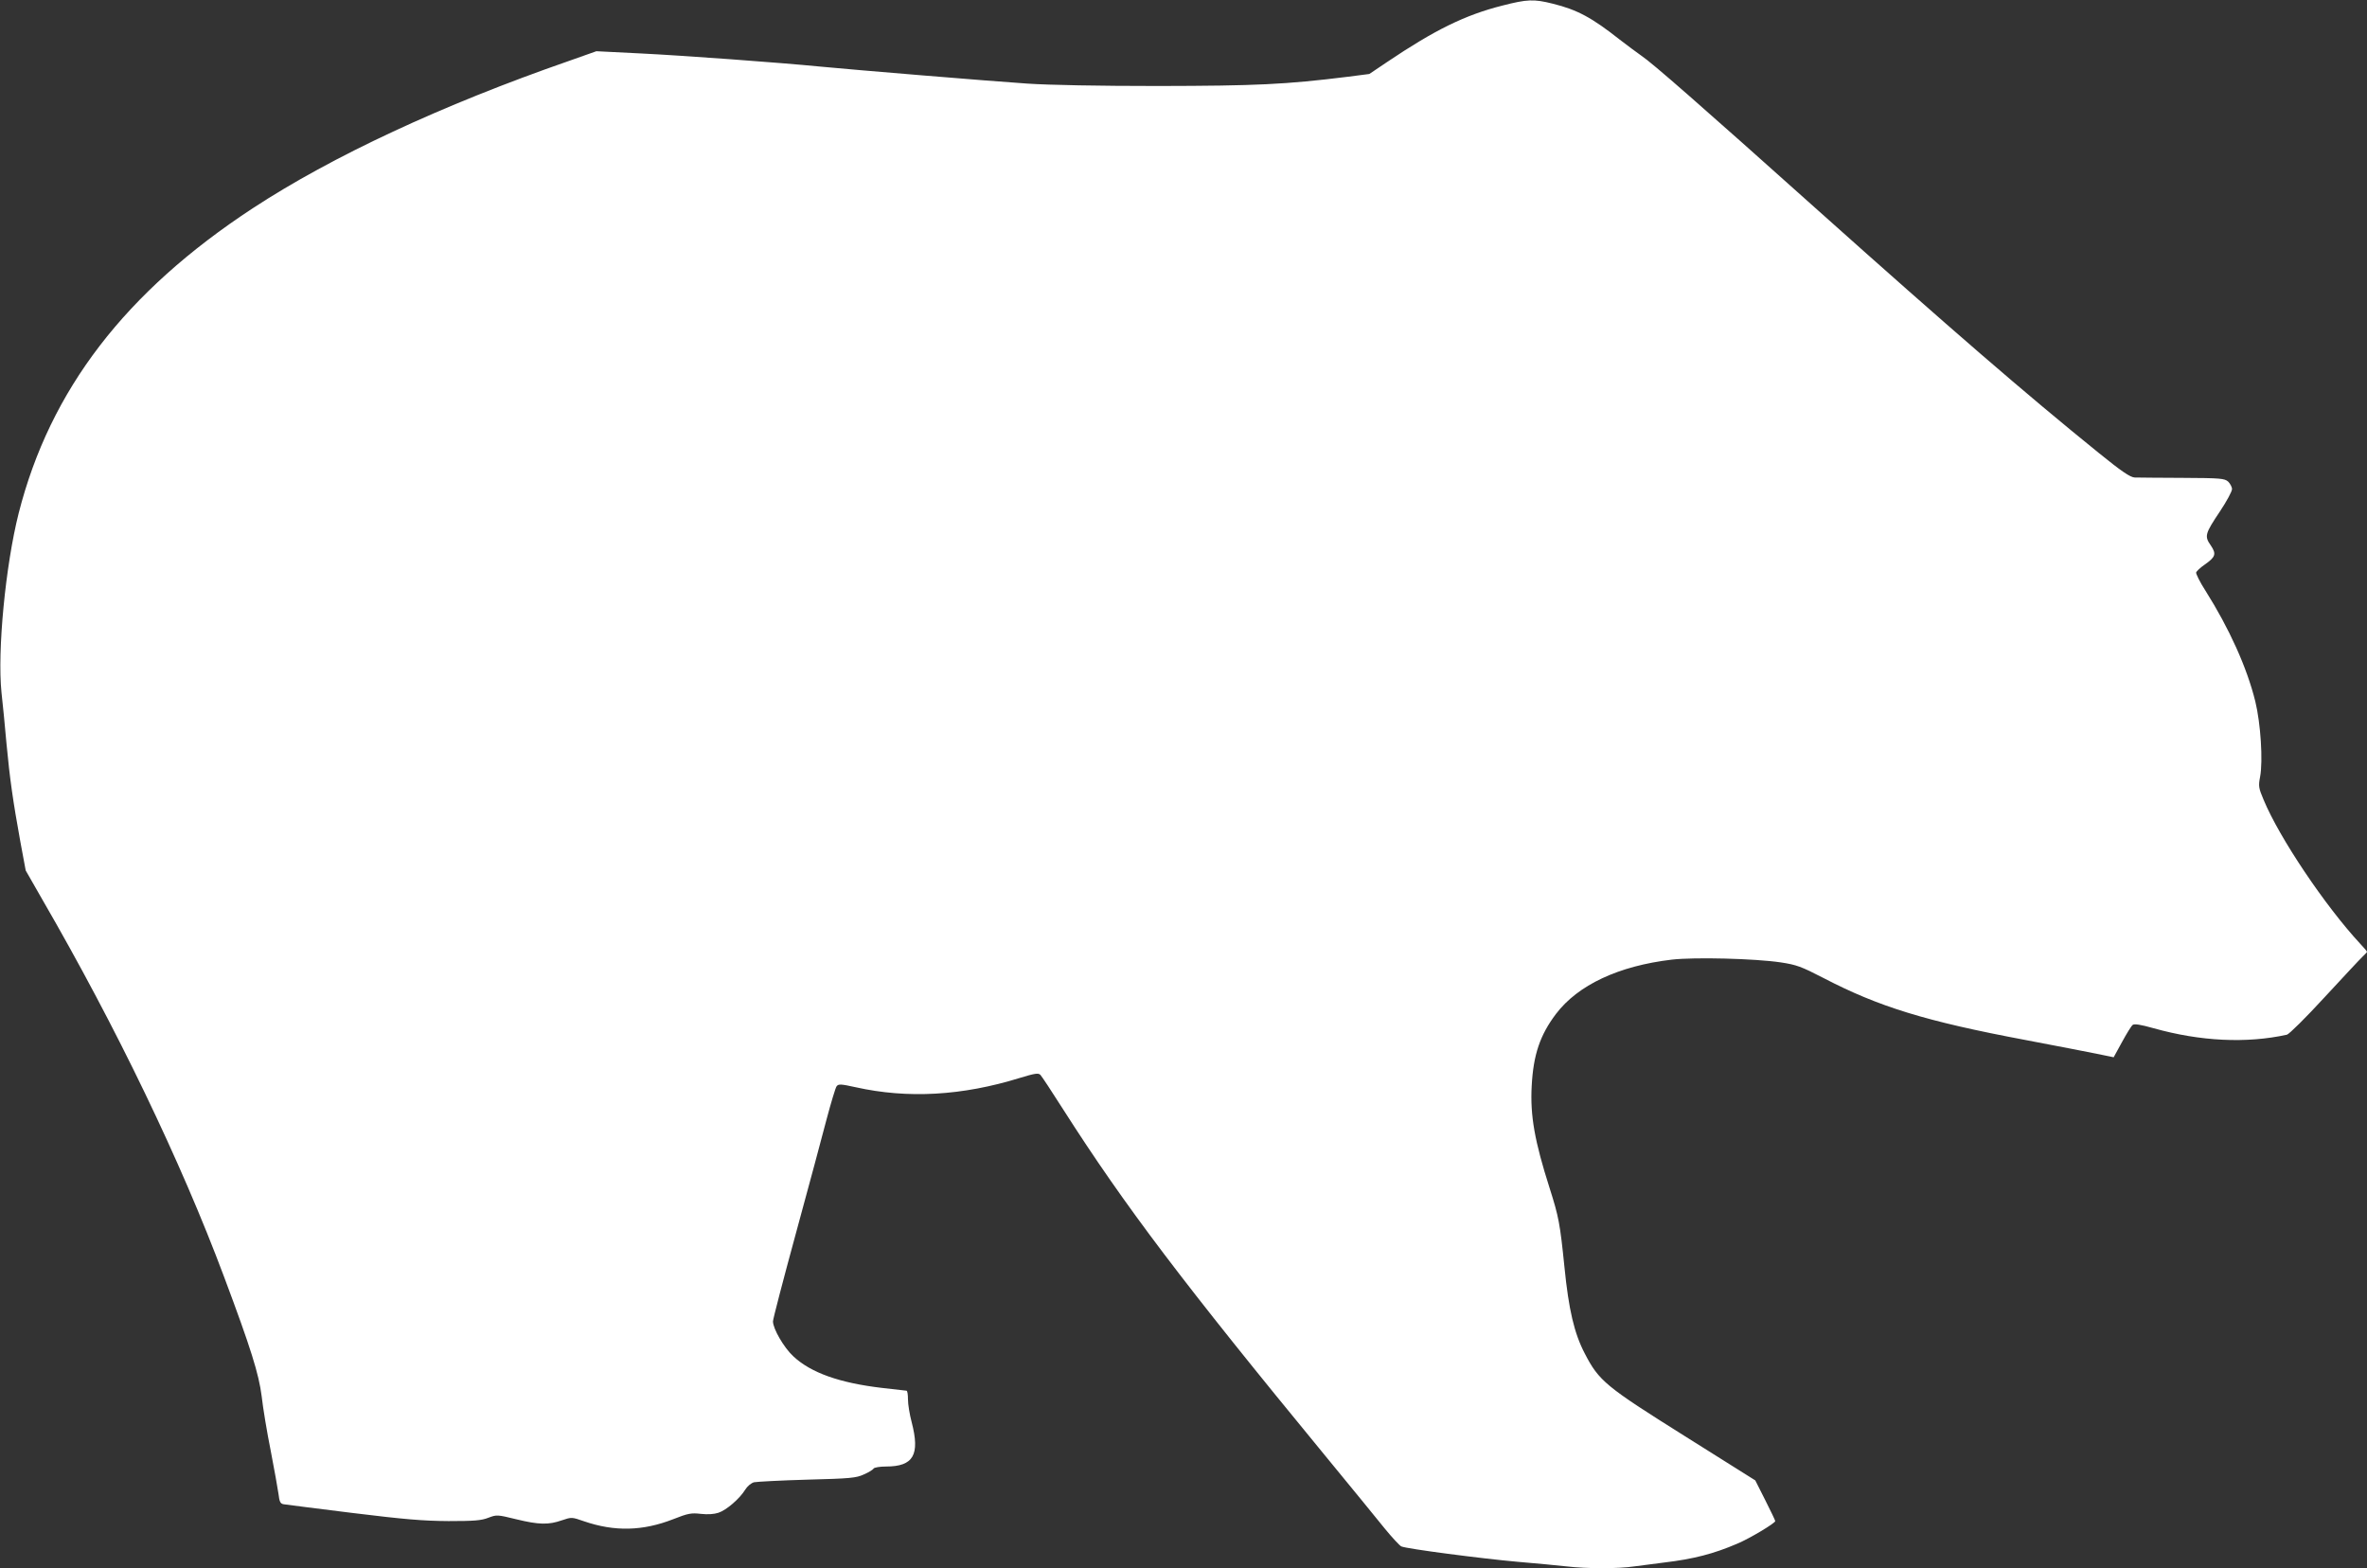
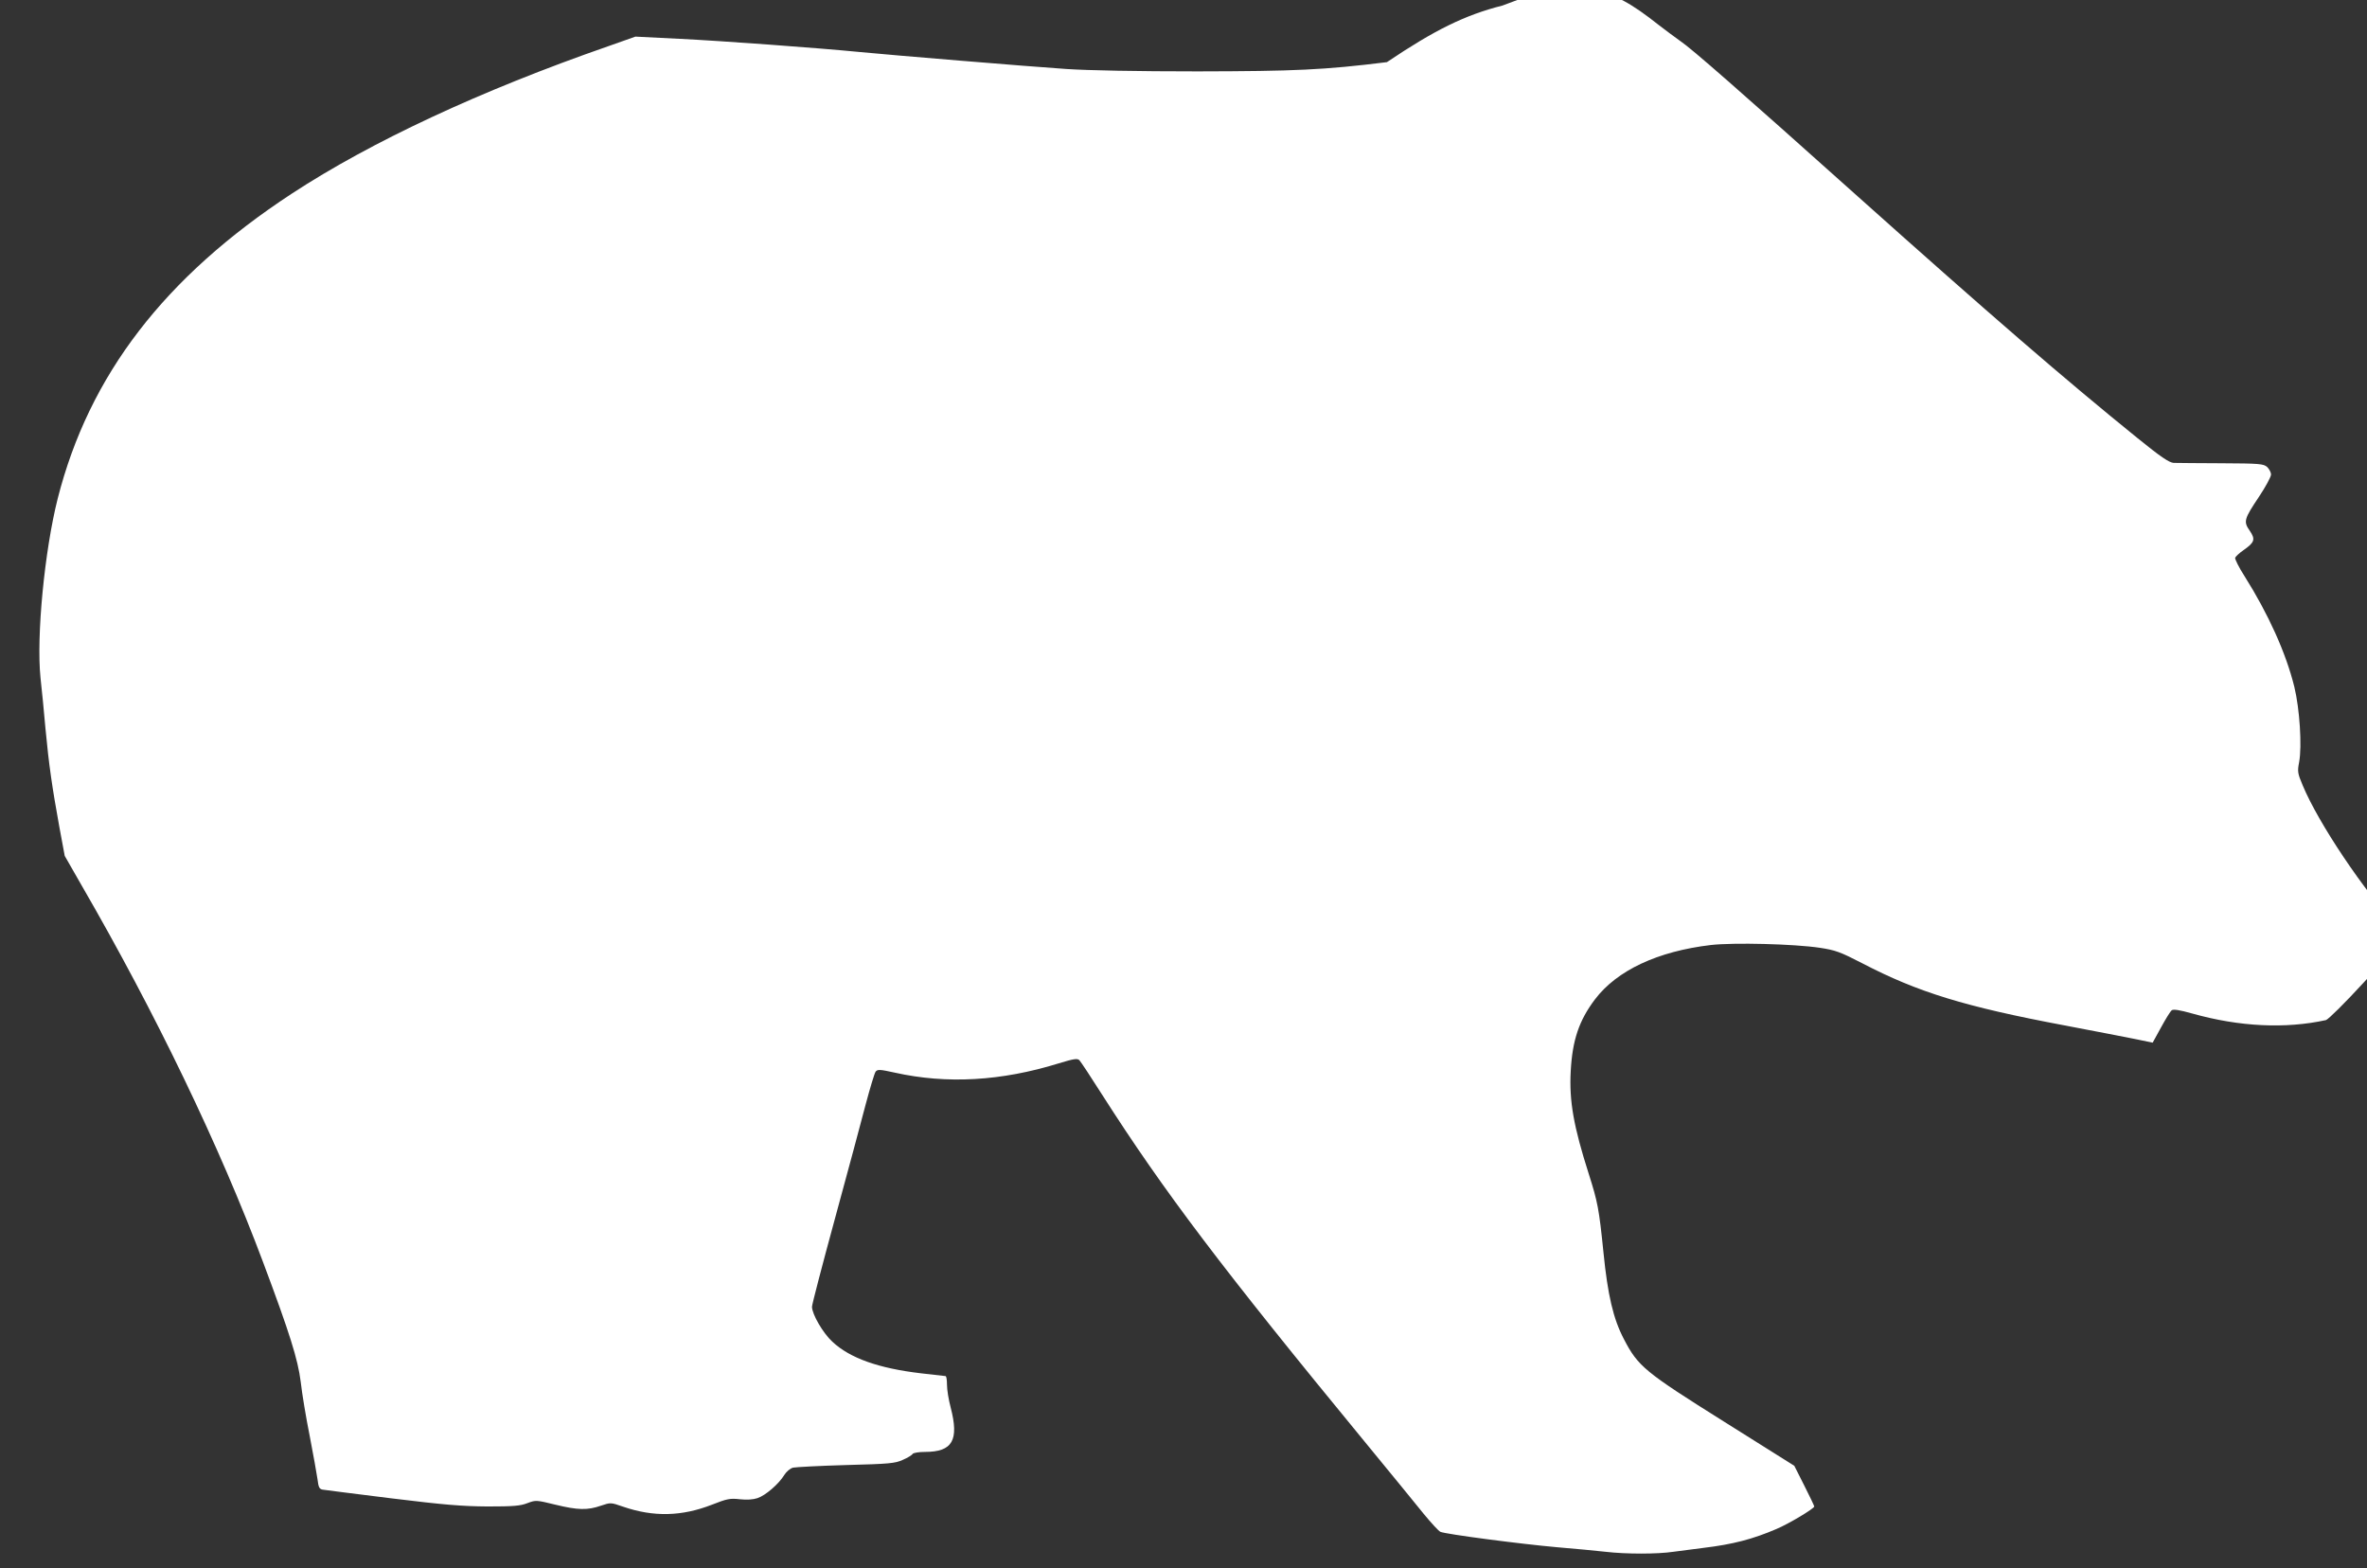
<svg xmlns="http://www.w3.org/2000/svg" version="1.0" width="1280pt" height="848pt" viewBox="0 0 1280 848" preserveAspectRatio="xMidYMid meet">
  <rect x="0" y="0" width="1280" height="848" fill="#333333" stroke="none" />
  <g transform="translate(0,848) scale(0.1,-0.1)" fill="#ffffff" stroke="none">
-     <path d="M8125 8450 c-202 -51 -365 -131 -625 -306 l-95 -64 -116 -15 c-339 -42 -495 -49 -1024 -50 -325 0 -591 5 -710 13 -197 13 -945 75 -1120 92 -224 22 -745 60 -970 71 l-240 12 -147 -52 c-688 -239 -1282 -516 -1711 -797 -688 -451 -1096 -981 -1266 -1649 -71 -281 -116 -744 -93 -969 7 -61 19 -185 27 -276 18 -193 36 -316 75 -531 l29 -156 91 -159 c399 -689 748 -1413 982 -2039 144 -384 188 -525 203 -645 7 -63 29 -196 49 -295 19 -99 38 -204 42 -233 5 -43 10 -53 28 -56 11 -2 179 -23 371 -47 285 -35 382 -43 520 -44 139 0 178 3 216 18 45 17 48 17 150 -8 123 -30 175 -31 247 -6 53 18 54 18 120 -5 166 -57 318 -53 482 11 81 32 98 35 150 29 37 -4 71 -2 95 6 43 14 115 76 145 125 11 18 32 36 48 40 15 3 144 10 287 14 233 6 265 9 306 28 26 11 50 26 53 32 4 6 34 11 67 11 149 0 185 63 139 240 -11 41 -20 96 -20 123 0 26 -3 47 -8 47 -4 0 -63 7 -132 15 -230 27 -385 82 -480 171 -51 47 -110 149 -110 189 0 12 56 227 124 476 68 250 143 527 166 617 24 90 48 170 54 178 10 13 22 13 103 -5 282 -63 577 -46 887 50 82 25 101 28 112 17 7 -7 63 -92 124 -188 332 -520 651 -941 1415 -1870 138 -168 283 -345 323 -395 41 -50 81 -93 90 -97 28 -13 436 -66 627 -83 99 -8 219 -20 266 -25 110 -13 281 -13 367 0 37 5 110 14 162 21 159 19 267 47 395 102 67 28 205 111 205 122 0 3 -24 54 -54 113 l-54 107 -382 240 c-427 268 -463 297 -540 446 -57 109 -87 237 -110 468 -24 236 -31 272 -80 426 -81 254 -106 392 -97 554 9 168 45 274 131 388 119 157 339 260 627 294 124 14 447 6 589 -15 85 -13 110 -22 230 -84 300 -156 552 -234 1095 -336 160 -30 332 -64 383 -74 l92 -19 45 82 c25 46 51 88 58 93 9 7 42 2 113 -18 253 -71 502 -83 721 -35 12 3 103 93 204 203 100 108 192 207 205 219 13 12 24 24 24 26 0 3 -16 22 -36 43 -191 206 -438 574 -523 779 -27 64 -29 74 -19 125 16 86 3 288 -26 407 -45 183 -141 395 -269 598 -31 48 -53 93 -51 100 3 7 23 26 45 41 60 42 66 58 34 105 -35 50 -31 63 50 184 36 54 65 108 65 120 0 12 -10 30 -21 41 -20 17 -40 19 -248 20 -124 0 -240 2 -258 2 -24 2 -68 31 -195 134 -398 322 -798 668 -1513 1307 -648 580 -901 801 -958 839 -28 20 -81 59 -117 87 -152 120 -230 162 -363 195 -103 26 -139 24 -272 -10z" />
+     <path d="M8125 8450 c-202 -51 -365 -131 -625 -306 c-339 -42 -495 -49 -1024 -50 -325 0 -591 5 -710 13 -197 13 -945 75 -1120 92 -224 22 -745 60 -970 71 l-240 12 -147 -52 c-688 -239 -1282 -516 -1711 -797 -688 -451 -1096 -981 -1266 -1649 -71 -281 -116 -744 -93 -969 7 -61 19 -185 27 -276 18 -193 36 -316 75 -531 l29 -156 91 -159 c399 -689 748 -1413 982 -2039 144 -384 188 -525 203 -645 7 -63 29 -196 49 -295 19 -99 38 -204 42 -233 5 -43 10 -53 28 -56 11 -2 179 -23 371 -47 285 -35 382 -43 520 -44 139 0 178 3 216 18 45 17 48 17 150 -8 123 -30 175 -31 247 -6 53 18 54 18 120 -5 166 -57 318 -53 482 11 81 32 98 35 150 29 37 -4 71 -2 95 6 43 14 115 76 145 125 11 18 32 36 48 40 15 3 144 10 287 14 233 6 265 9 306 28 26 11 50 26 53 32 4 6 34 11 67 11 149 0 185 63 139 240 -11 41 -20 96 -20 123 0 26 -3 47 -8 47 -4 0 -63 7 -132 15 -230 27 -385 82 -480 171 -51 47 -110 149 -110 189 0 12 56 227 124 476 68 250 143 527 166 617 24 90 48 170 54 178 10 13 22 13 103 -5 282 -63 577 -46 887 50 82 25 101 28 112 17 7 -7 63 -92 124 -188 332 -520 651 -941 1415 -1870 138 -168 283 -345 323 -395 41 -50 81 -93 90 -97 28 -13 436 -66 627 -83 99 -8 219 -20 266 -25 110 -13 281 -13 367 0 37 5 110 14 162 21 159 19 267 47 395 102 67 28 205 111 205 122 0 3 -24 54 -54 113 l-54 107 -382 240 c-427 268 -463 297 -540 446 -57 109 -87 237 -110 468 -24 236 -31 272 -80 426 -81 254 -106 392 -97 554 9 168 45 274 131 388 119 157 339 260 627 294 124 14 447 6 589 -15 85 -13 110 -22 230 -84 300 -156 552 -234 1095 -336 160 -30 332 -64 383 -74 l92 -19 45 82 c25 46 51 88 58 93 9 7 42 2 113 -18 253 -71 502 -83 721 -35 12 3 103 93 204 203 100 108 192 207 205 219 13 12 24 24 24 26 0 3 -16 22 -36 43 -191 206 -438 574 -523 779 -27 64 -29 74 -19 125 16 86 3 288 -26 407 -45 183 -141 395 -269 598 -31 48 -53 93 -51 100 3 7 23 26 45 41 60 42 66 58 34 105 -35 50 -31 63 50 184 36 54 65 108 65 120 0 12 -10 30 -21 41 -20 17 -40 19 -248 20 -124 0 -240 2 -258 2 -24 2 -68 31 -195 134 -398 322 -798 668 -1513 1307 -648 580 -901 801 -958 839 -28 20 -81 59 -117 87 -152 120 -230 162 -363 195 -103 26 -139 24 -272 -10z" />
  </g>
</svg>